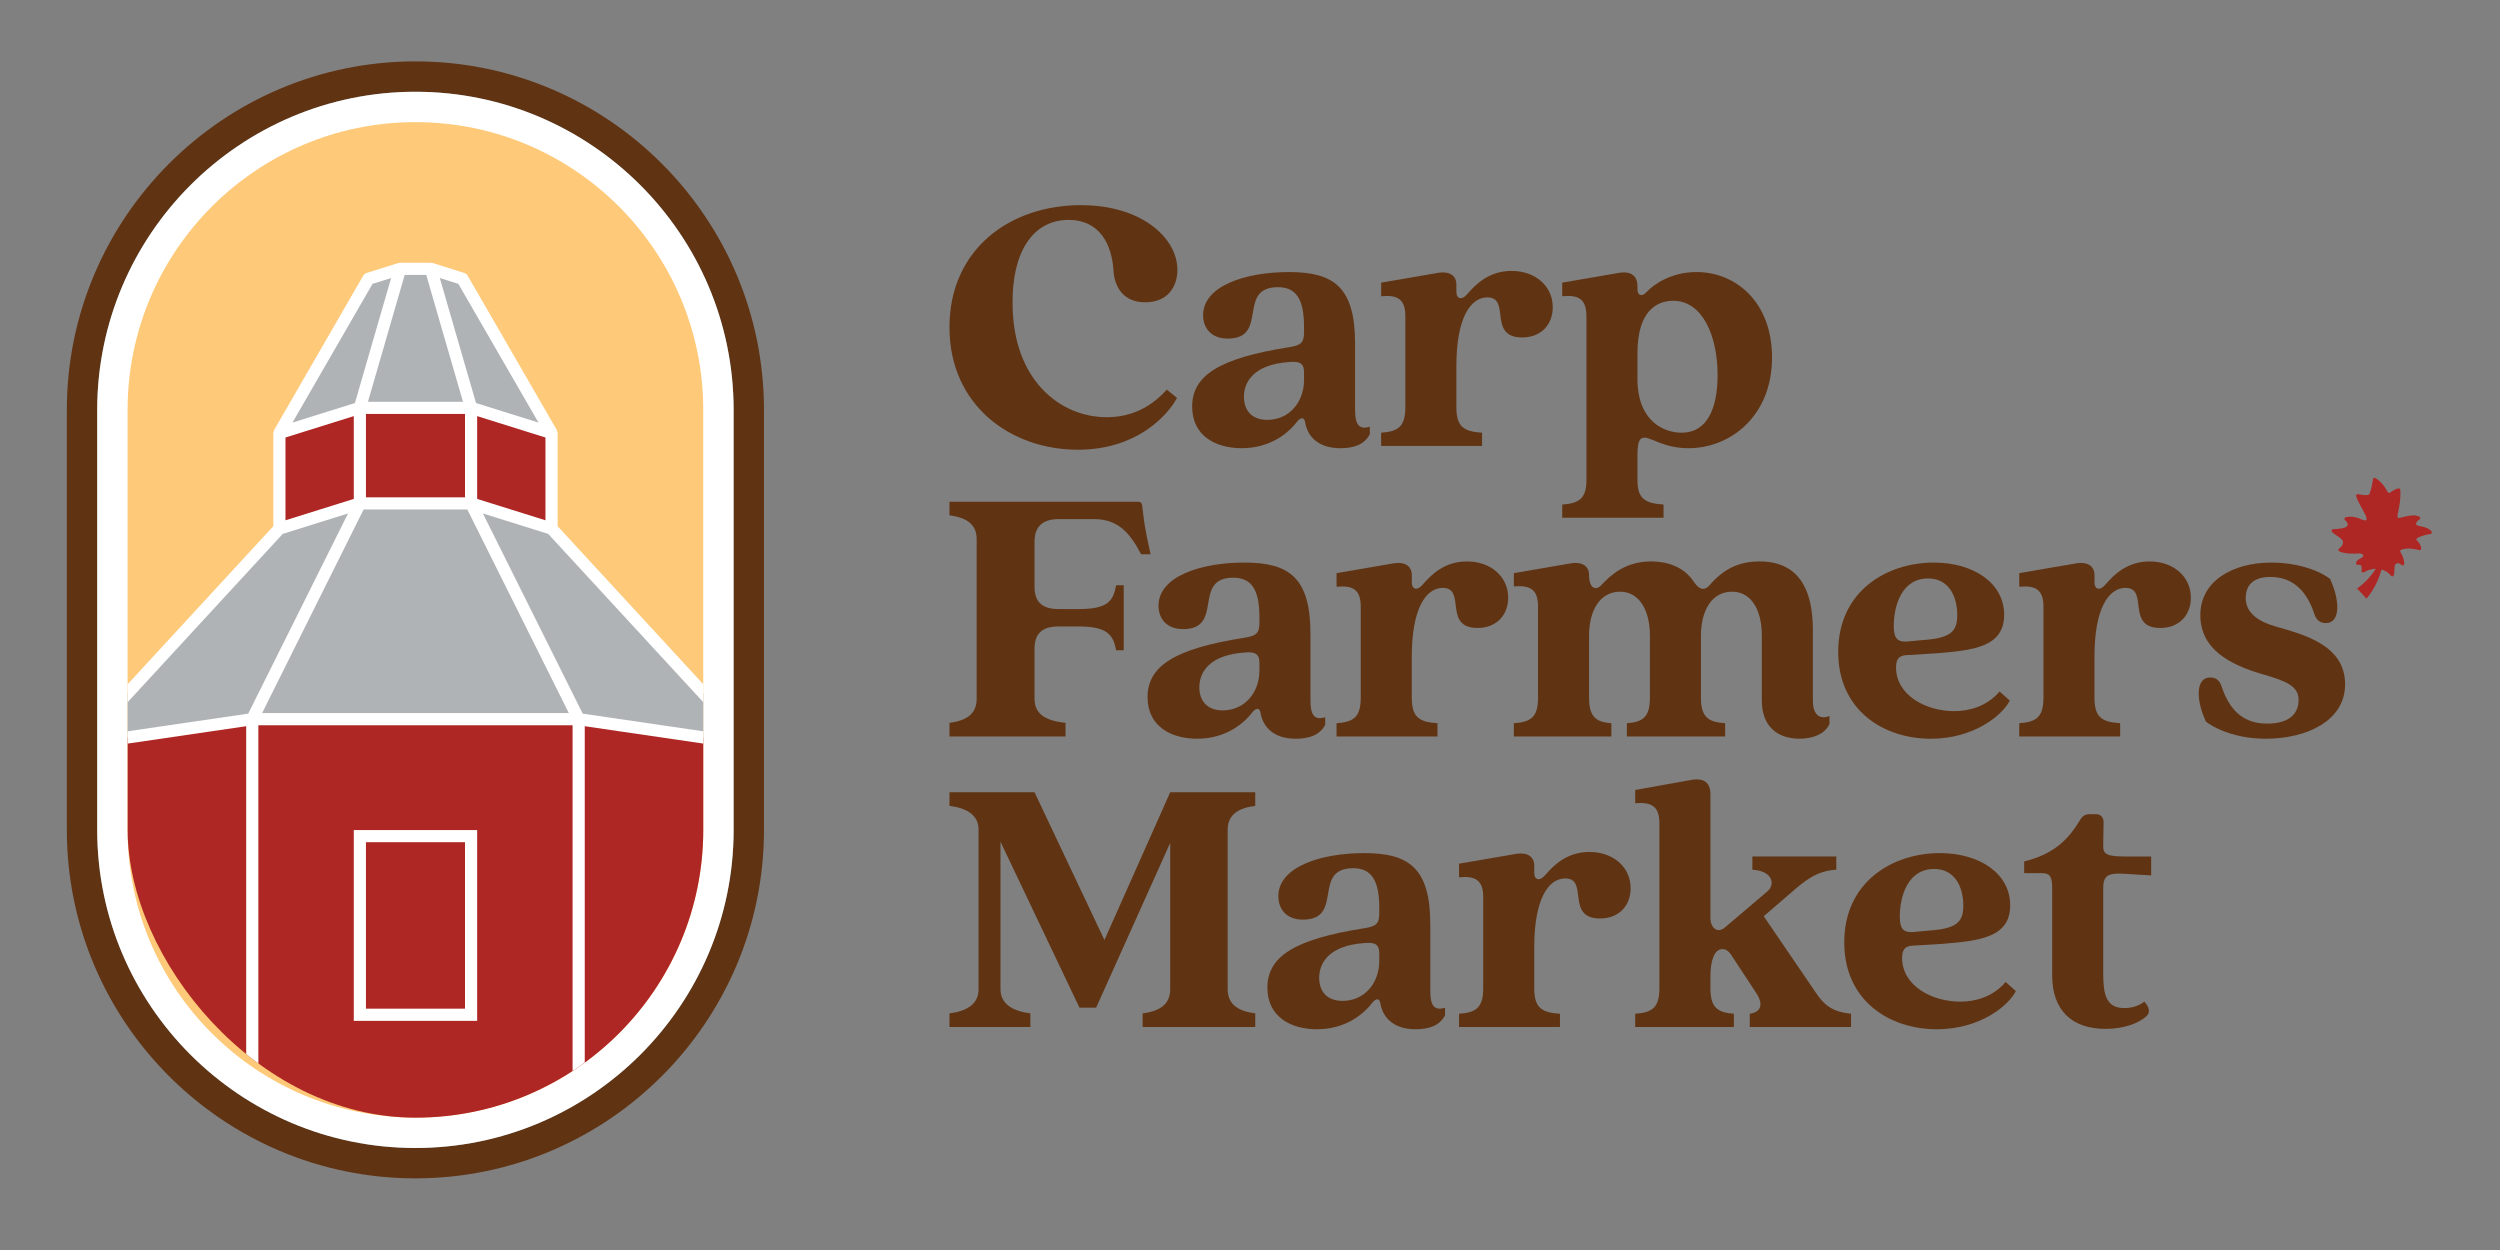
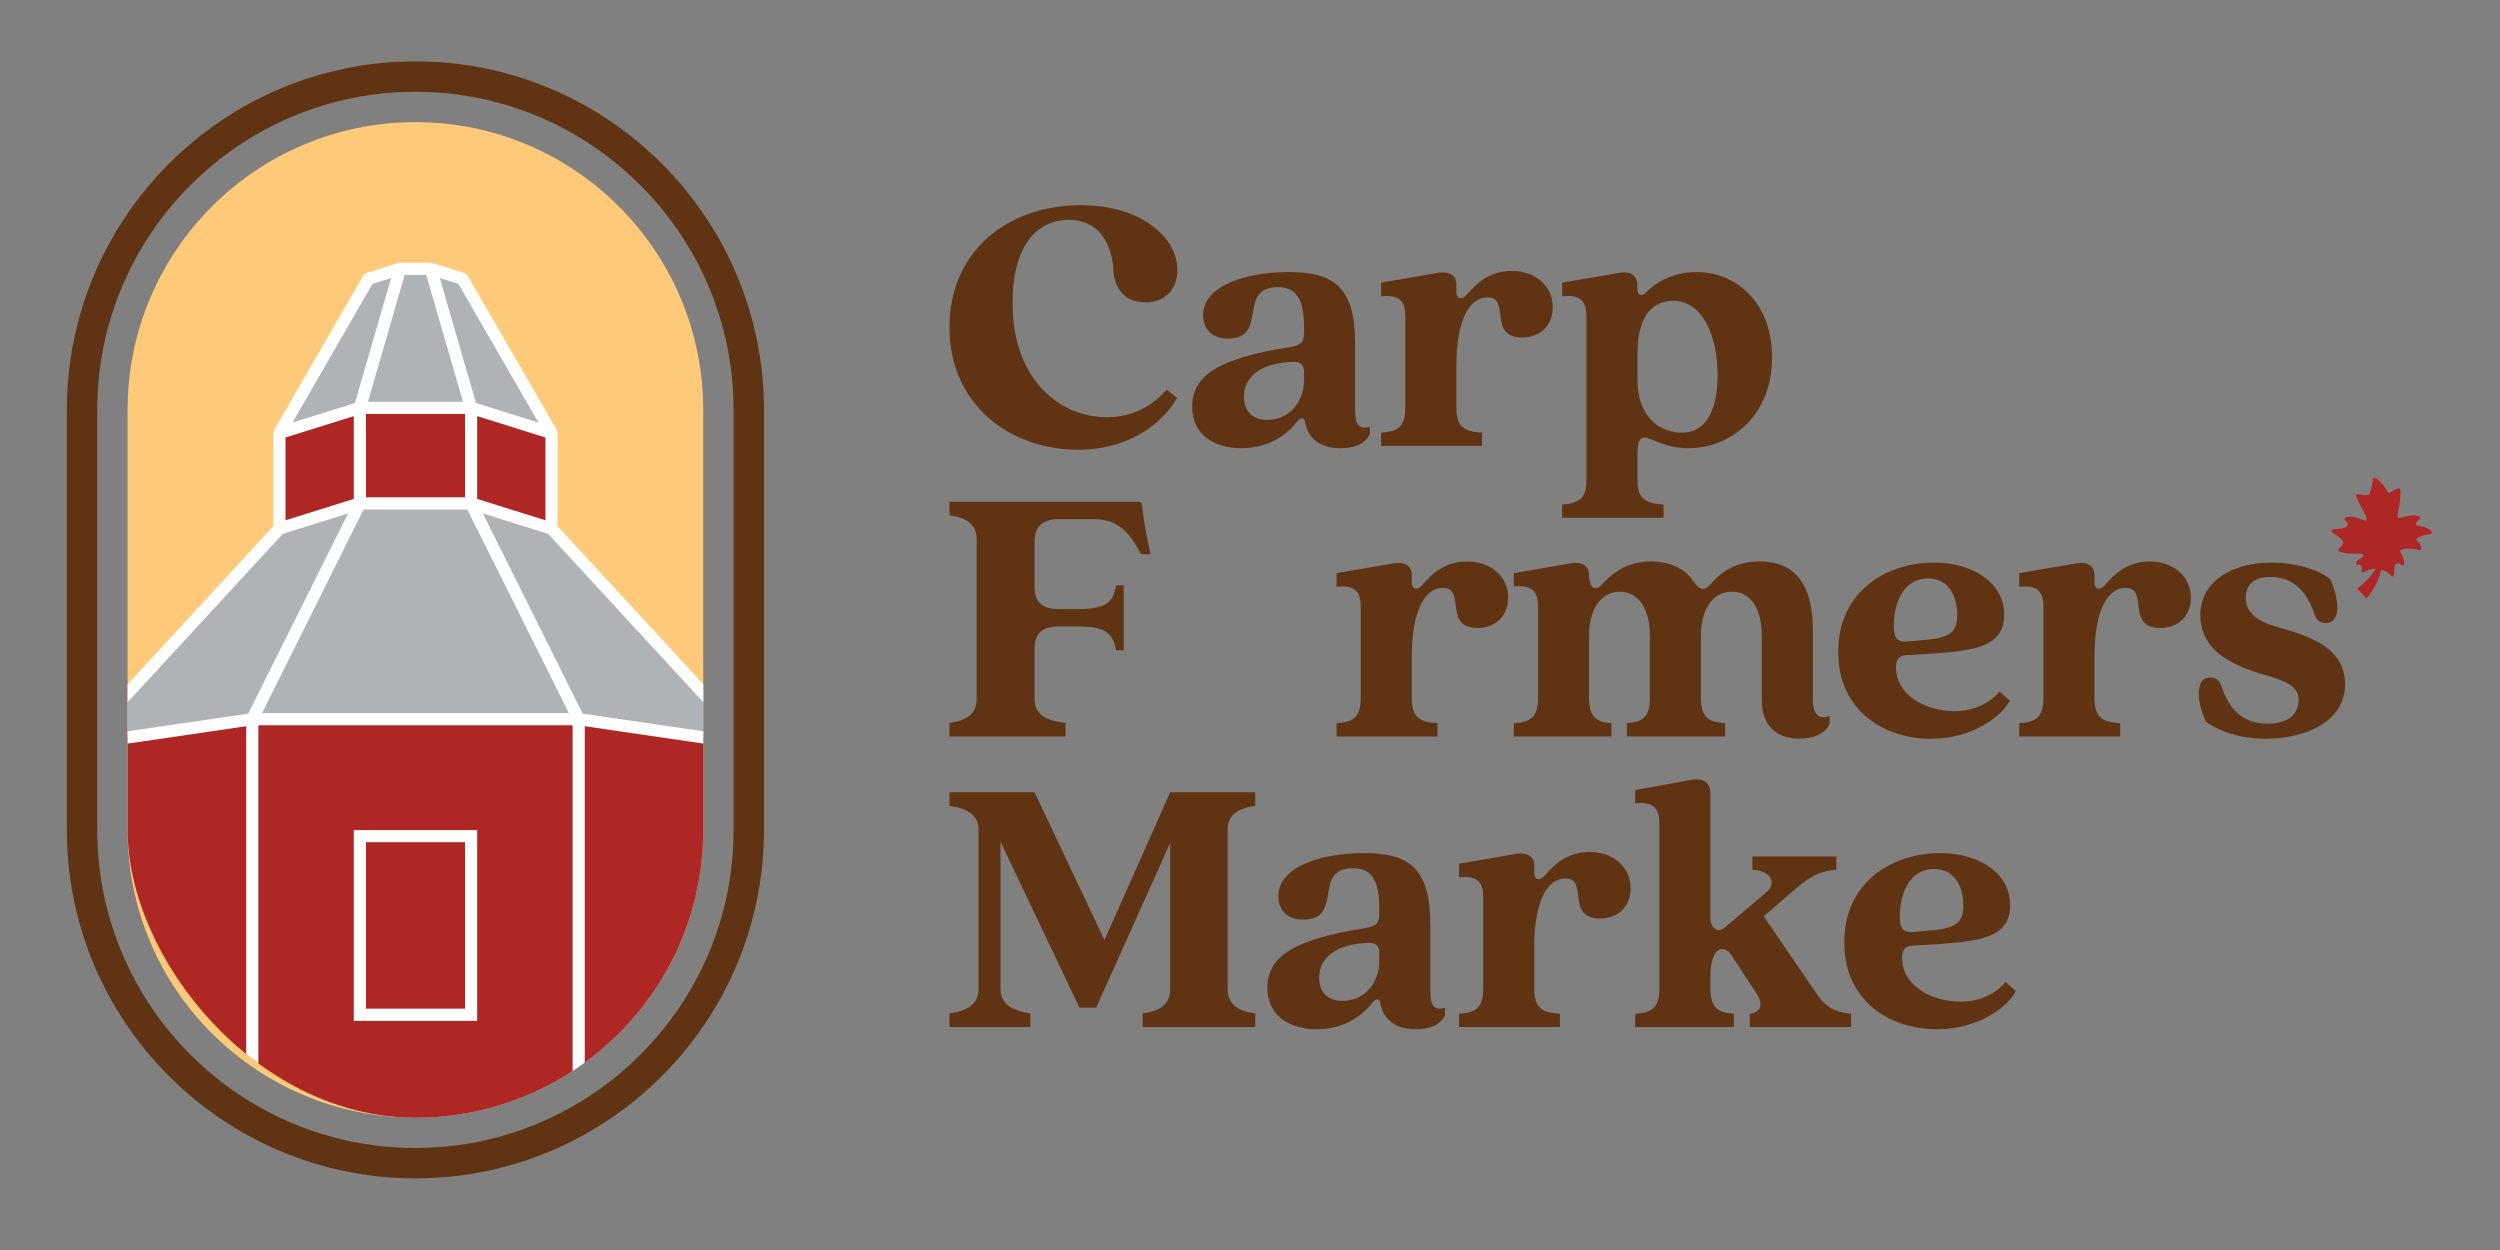
<svg xmlns="http://www.w3.org/2000/svg" version="1.1" viewBox="0 0 300 150">
  <rect x="0" y="0" width="300" height="150" fill="#808080" stroke="none" />
  <defs>
    <style> .st0 { fill: none; } .st1 { fill: #b0b3b5; } .st2 { fill: #fec979; } .st3 { fill: #fff; } .st4 { fill: #603312; } .st5 { fill: #ae2724; } .st6 { clip-path: url(#clippath); } </style>
    <clipPath id="clippath">
      <rect class="st0" x="15.319" y="14.662" width="69.074" height="119.458" rx="34.537" ry="34.537" />
    </clipPath>
  </defs>
  <g id="Icon__x2013__Expanded">
    <g>
      <path class="st4" d="M49.85,7.366C26.793,7.366,8.02,26.14,8.02,49.196v50.396c0,23.056,18.773,41.811,41.829,41.811s41.829-18.755,41.829-41.811v-50.396c0-23.056-18.755-41.83-41.829-41.83ZM88.034,99.592c0,21.051-17.133,38.166-38.184,38.166S11.665,120.644,11.665,99.592v-50.396c0-21.051,17.133-38.184,38.184-38.184s38.184,17.133,38.184,38.184v50.396Z" />
-       <path class="st3" d="M49.85,11.012c-21.052,0-38.184,17.133-38.184,38.184v50.396c0,21.051,17.133,38.166,38.184,38.166s38.184-17.115,38.184-38.166v-50.396c0-21.051-17.133-38.184-38.184-38.184Z" />
      <path class="st2" d="M84.389,49.196v50.396c0,19.065-15.456,34.521-34.539,34.521-9.532,0-18.172-3.864-24.423-10.116-6.252-6.233-10.116-14.873-10.116-24.405v-50.396c0-19.065,15.474-34.539,34.539-34.539s34.539,15.474,34.539,34.539Z" />
      <g class="st6">
        <g>
          <rect class="st5" x="30.272" y="86.301" width="39.168" height="54.798" />
          <polygon class="st5" points="9.665 89.322 30.272 86.301 30.272 141.099 9.665 141.099 9.665 89.322" />
          <polygon class="st5" points="69.44 86.301 90.047 89.322 90.047 141.099 69.44 141.099 69.44 86.301" />
          <polygon class="st1" points="56.53 60.406 43.182 60.406 30.272 86.301 69.44 86.301 56.53 60.406" />
          <polygon class="st1" points="33.528 63.427 43.182 60.406 30.272 86.301 9.665 89.322 33.528 63.427" />
          <polygon class="st1" points="56.53 60.406 66.184 63.427 90.047 89.322 69.44 86.301 56.53 60.406" />
          <rect class="st5" x="43.182" y="48.943" width="13.348" height="11.464" />
          <polygon class="st5" points="33.528 51.964 43.182 48.943 43.182 60.406 33.528 63.427 33.528 51.964" />
          <polygon class="st5" points="56.53 48.943 66.184 51.964 66.184 63.427 56.53 60.406 56.53 48.943" />
          <polygon class="st1" points="51.697 32.259 48.015 32.259 43.182 48.943 56.53 48.943 51.697 32.259" />
          <polygon class="st1" points="44.214 33.454 48.015 32.259 43.182 48.943 33.528 51.964 44.214 33.454" />
          <g>
            <polygon class="st1" points="51.697 32.259 55.486 33.447 66.184 51.964 56.53 48.943 51.697 32.259" />
            <g>
              <path class="st3" d="M90.762,89.278c-.007-.127-.058-.241-.13-.349-.019-.028-.02-.065-.042-.09-.003-.004-.003-.009-.006-.012l-23.669-25.684v-11.178c0-.055-.037-.096-.049-.148-.016-.073-.01-.15-.049-.217l-10.697-18.517c-.093-.158-.239-.276-.413-.331l-3.789-1.189c-.044-.013-.086.001-.13-.004-.032-.004-.056-.03-.089-.03h-3.683c-.033,0-.057.025-.089.03-.044.005-.086-.009-.13.004l-3.802,1.194c-.174.055-.32.173-.413.331l-10.685,18.511c-.039.067-.033.144-.049.217-.012.052-.049.093-.049.148v11.178l-23.669,25.684s-.003.009-.006.012c-.023.025-.023.062-.042.09-.072.109-.123.222-.13.349,0,.016-.016.027-.016.043v51.778c0,.402.328.73.73.73h80.383c.402,0,.73-.328.73-.73v-51.778c0-.016-.015-.027-.016-.043ZM34.258,52.5l1.856-.581,6.339-1.985v9.936l-1.575.493-6.62,2.071v-9.935ZM43.912,49.672h11.888v10.005h-11.888v-10.005ZM65.455,52.5v9.935l-6.62-2.071-1.575-.493v-9.936l6.339,1.985,1.856.581ZM51.149,32.989l4.411,15.224h-11.408l4.411-15.224h2.586ZM43.634,61.136h12.444l12.182,24.435H31.452l12.182-24.435ZM69.924,85.636l-11.976-24.021,7.833,2.451,22.336,24.237-18.193-2.666ZM54.998,34.059l9.62,16.651-4.149-1.298-3.348-1.048-4.345-15.002,2.221.698ZM44.702,34.064l2.234-.701-4.345,15.001-3.348,1.048-4.149,1.298,9.608-16.646ZM33.932,64.065l7.833-2.451-11.976,24.021-18.193,2.666,22.336-24.237ZM10.395,89.952l19.148-2.807v53.225H10.395v-50.418ZM31.002,87.031h37.708v53.339H31.002v-53.339ZM89.318,140.37h-19.148v-53.225l19.148,2.807v50.418Z" />
              <path class="st3" d="M42.453,122.501h14.807v-22.895h-14.807v22.895ZM43.912,101.065h11.888v19.976h-11.888v-19.976Z" />
            </g>
          </g>
        </g>
      </g>
    </g>
  </g>
  <g id="Carp_Farmers_Market_-_OUTLINES">
    <g>
      <path class="st4" d="M113.936,39.27c0-9.254,7.121-14.651,15.784-14.651,7.349,0,11.568,3.991,11.568,7.757,0,1.995-1.136,3.9-3.857,3.9-2.54,0-3.674-1.723-3.809-3.765-.182-3.085-1.588-6.123-5.398-6.123-4.354,0-6.805,3.991-6.714,10.115.046,9.07,5.671,13.561,11.295,13.561,2.223,0,4.854-.68,7.212-3.311l1.225.999c-1.178,2.177-4.898,6.214-11.885,6.214-8.118,0-15.421-5.352-15.421-14.697Z" />
      <path class="st4" d="M143.059,48.796c0-3.72,3.22-5.806,11.566-7.121,1.497-.228,1.86-.545,1.86-1.816v-.634c0-3.266-.908-4.763-3.131-4.763-4.989,0-1.043,6.169-6.032,6.169-1.995,0-2.948-1.271-2.948-2.812,0-3.494,5.034-5.172,10.297-5.172,5.352,0,7.937,1.769,7.937,8.574v7.983c0,1.543.363,2.449,1.769,1.997v.906c-.68,1.315-2.042,1.678-3.538,1.678-2.903,0-3.991-1.678-4.218-3.085-.091-.589-.452-.68-.906-.182-1.089,1.452-3.266,3.266-6.714,3.266-3.085,0-5.941-1.451-5.941-4.989ZM152.085,50.384c2.586,0,4.4-2.086,4.4-4.809v-.861c0-1.043-.408-1.406-1.814-1.269-4.4.317-5.398,2.54-5.398,4.172,0,1.497.817,2.768,2.812,2.768Z" />
      <path class="st4" d="M168.642,48.841v-10.93c0-2.088-1.043-2.542-2.903-2.36v-1.632l6.849-1.18c1.452-.226,2.177.409,2.177,1.406v.863c0,.906.682,1.043,1.317.272,1.134-1.317,2.721-2.768,5.306-2.768,2.903,0,4.945,1.86,4.945,4.354,0,2.042-1.362,3.629-3.674,3.629-4.174,0-1.315-4.808-4.174-4.808-1.995,0-3.72,2.405-3.72,8.255v4.898c0,2.269.772,2.949,3.085,3.085v1.588h-12.111v-1.588c2.132-.135,2.903-.815,2.903-3.085Z" />
      <path class="st4" d="M190.371,57.596v-19.686c0-2.088-1.043-2.542-2.903-2.36v-1.632l6.849-1.18c1.451-.226,2.177.409,2.177,1.588v.409c0,.724.545.906,1.043.363.861-.954,2.994-2.451,6.034-2.451,4.763,0,9.072,3.629,9.072,10.252,0,7.075-5.035,10.886-10.026,10.886-2.903,0-4.444-1.269-5.261-1.269-.68,0-.861.634-.861,2.177v2.903c0,2.132.771,2.812,3.129,2.948v1.588h-12.155v-1.588c2.131-.135,2.903-.815,2.903-2.948ZM201.802,51.925c2.994,0,4.309-2.812,4.309-6.894,0-4.9-1.906-8.937-5.308-8.937-2.042,0-4.309,1.271-4.309,6.306v3.038c0,5.171,3.22,6.486,5.308,6.486Z" />
      <path class="st4" d="M117.2,83.839v-19.143c0-1.723-1.134-2.584-3.264-2.857v-1.634h22.543c.409,0,.545.137.591.5.135,1.269.271,2.631.997,5.806h-1.134c-1.451-2.768-2.903-4.218-5.669-4.218h-4.218c-1.997,0-2.903.952-2.903,2.721v5.397c0,1.816.906,2.677,2.903,2.677h2.358c3.492,0,4.172-.908,4.535-2.859h.908v7.803h-.908c-.363-1.86-1.043-2.859-4.535-2.859h-2.358c-1.997,0-2.903.861-2.903,2.677v5.988c0,1.769,1.178,2.631,3.718,2.903v1.632h-13.924v-1.632c2.131-.272,3.264-1.134,3.264-2.903Z" />
-       <path class="st4" d="M137.707,83.658c0-3.72,3.22-5.806,11.566-7.121,1.497-.228,1.86-.545,1.86-1.816v-.634c0-3.266-.908-4.763-3.131-4.763-4.989,0-1.043,6.169-6.032,6.169-1.995,0-2.948-1.271-2.948-2.812,0-3.494,5.034-5.172,10.297-5.172,5.352,0,7.937,1.769,7.937,8.574v7.983c0,1.543.363,2.449,1.769,1.997v.906c-.68,1.315-2.042,1.678-3.538,1.678-2.903,0-3.991-1.678-4.218-3.085-.091-.589-.452-.68-.906-.182-1.089,1.452-3.266,3.266-6.714,3.266-3.085,0-5.941-1.451-5.941-4.989ZM146.733,85.245c2.586,0,4.4-2.086,4.4-4.809v-.861c0-1.043-.408-1.406-1.814-1.269-4.4.317-5.398,2.54-5.398,4.172,0,1.497.817,2.768,2.812,2.768Z" />
      <path class="st4" d="M163.29,83.702v-10.93c0-2.088-1.043-2.542-2.903-2.36v-1.632l6.849-1.18c1.452-.226,2.179.409,2.179,1.406v.863c0,.906.68,1.043,1.315.272,1.134-1.317,2.721-2.768,5.306-2.768,2.903,0,4.945,1.86,4.945,4.354,0,2.042-1.362,3.629-3.674,3.629-4.174,0-1.315-4.808-4.174-4.808-1.995,0-3.718,2.405-3.718,8.255v4.898c0,2.269.771,2.949,3.083,3.085v1.588h-12.111v-1.588c2.132-.135,2.903-.815,2.903-3.085Z" />
      <path class="st4" d="M211.419,84.065v-7.801c0-2.949-1.18-5.261-3.583-5.261-2.451,0-3.72,2.312-3.72,5.261v7.438c0,2.269.771,2.949,2.903,3.085v1.588h-11.794v-1.588c1.995-.135,2.766-.815,2.766-3.085v-7.438c0-2.949-1.225-5.261-3.583-5.261-2.449,0-3.72,2.312-3.72,5.261v7.438c0,2.269.772,2.949,2.677,3.085v1.588h-11.703v-1.588c2.132-.135,2.903-.815,2.903-3.085v-10.93c0-2.132-1.043-2.542-2.903-2.405v-1.588l6.849-1.18c1.452-.226,2.177.409,2.177,1.406,0,1.634.817,1.86,1.408,1.271,1.178-1.271,2.948-2.903,6.032-2.903,1.632,0,3.855.454,5.171,2.495.589.861,1.18,1.043,1.769.452,1.723-2.04,3.583-2.948,6.123-2.948,3.04,0,6.351,1.451,6.351,8.211v8.481c0,1.543.682,2.358,1.997,1.86v.952c-.591,1.315-2.179,1.769-3.585,1.769-2.631,0-4.535-1.451-4.535-4.582Z" />
      <path class="st4" d="M220.584,78.215c0-7.259,5.806-10.706,11.475-10.706,4.763,0,8.437,2.451,8.437,6.26,0,3.855-3.629,4.265-8.12,4.628l-3.674.226c-.771.046-1.178.454-1.178,1.452,0,3.355,3.583,5.261,6.984,5.261,1.678,0,3.855-.5,5.443-2.358l1.225,1.088c-.861,1.725-4.263,4.582-9.48,4.582-5.669,0-11.112-3.401-11.112-10.432ZM228.748,76.99l1.995-.182c3.357-.228,4.128-1.043,4.128-2.994,0-2.223-.999-4.4-3.492-4.4-3.222,0-4.128,3.357-4.128,5.715,0,1.36.363,1.905,1.497,1.86Z" />
      <path class="st4" d="M245.214,83.702v-10.93c0-2.088-1.043-2.542-2.903-2.36v-1.632l6.849-1.18c1.452-.226,2.177.409,2.177,1.406v.863c0,.906.682,1.043,1.317.272,1.134-1.317,2.721-2.768,5.306-2.768,2.903,0,4.945,1.86,4.945,4.354,0,2.042-1.362,3.629-3.674,3.629-4.174,0-1.315-4.808-4.174-4.808-1.995,0-3.72,2.405-3.72,8.255v4.898c0,2.269.772,2.949,3.085,3.085v1.588h-12.111v-1.588c2.132-.135,2.903-.815,2.903-3.085Z" />
      <path class="st4" d="M264.722,86.605c-1.18-2.449-1.315-5.306.498-5.306.68,0,1.134.317,1.36,1.043,1.089,3.311,2.994,4.491,5.489,4.491,3.131,0,3.765-1.634,3.765-2.859,0-1.632-1.497-2.268-4.4-3.085-3.809-1.134-7.394-2.948-7.394-7.075,0-4.083,3.857-6.306,8.528-6.306,2.812,0,5.445.772,7.032,1.951,1.178,2.495,1.315,5.308-.5,5.308-.68,0-1.134-.363-1.36-1.043-1.089-3.357-3.085-4.491-5.308-4.491-2.086,0-2.948,1.043-2.948,2.54,0,1.814,1.632,2.857,3.583,3.401,3.266.952,8.346,2.179,8.346,6.94,0,4.4-4.628,6.532-9.526,6.532-2.994,0-5.578-.861-7.166-2.042Z" />
      <path class="st4" d="M117.428,118.701v-19.141c0-1.725-1.362-2.586-3.492-2.859v-1.632h10.206l8.391,17.735,7.892-17.735h10.206v1.632c-2.131.272-3.311,1.134-3.311,2.859v19.141c0,1.769,1.18,2.631,3.311,2.903v1.634h-13.517v-1.634c2.132-.272,3.311-1.134,3.311-2.903v-17.554l-8.891,19.777h-1.995l-9.48-19.914v17.691c0,1.769,1.451,2.631,3.583,2.903v1.634h-9.706v-1.634c2.131-.272,3.492-1.134,3.492-2.903Z" />
      <path class="st4" d="M152.087,118.519c0-3.718,3.22-5.806,11.566-7.121,1.497-.226,1.86-.543,1.86-1.814v-.635c0-3.266-.908-4.763-3.131-4.763-4.989,0-1.043,6.169-6.032,6.169-1.995,0-2.948-1.269-2.948-2.812,0-3.492,5.034-5.171,10.297-5.171,5.352,0,7.937,1.769,7.937,8.572v7.985c0,1.541.363,2.449,1.769,1.995v.908c-.68,1.315-2.042,1.678-3.538,1.678-2.903,0-3.991-1.678-4.218-3.085-.091-.591-.452-.682-.906-.182-1.089,1.451-3.266,3.266-6.714,3.266-3.085,0-5.941-1.452-5.941-4.991ZM161.113,120.107c2.586,0,4.4-2.086,4.4-4.808v-.861c0-1.043-.408-1.406-1.814-1.271-4.4.319-5.398,2.54-5.398,4.174,0,1.497.817,2.766,2.812,2.766Z" />
      <path class="st4" d="M177.987,118.566v-10.932c0-2.086-1.043-2.54-2.903-2.358v-1.634l6.849-1.178c1.452-.228,2.177.408,2.177,1.406v.861c0,.908.682,1.043,1.317.272,1.134-1.315,2.721-2.768,5.306-2.768,2.903,0,4.945,1.86,4.945,4.355,0,2.042-1.362,3.629-3.674,3.629-4.174,0-1.315-4.809-4.174-4.809-1.995,0-3.72,2.405-3.72,8.257v4.898c0,2.268.772,2.948,3.085,3.085v1.588h-12.111v-1.588c2.132-.137,2.903-.817,2.903-3.085Z" />
      <path class="st4" d="M199.127,118.566v-19.777c0-2.132-1.043-2.54-2.903-2.405v-1.588l6.849-1.225c1.452-.226,2.179.408,2.179,1.723v14.834c0,1.36.952,1.86,1.723,1.178l5.126-4.354c.952-.817.635-2.449-1.816-2.586v-1.588h10.071v1.588c-2.314.137-3.674,1.225-5.443,2.768l-3.266,2.812,6.214,9.117c.999,1.497,1.951,2.358,4.265,2.586v1.588h-12.157v-1.588c1.632-.228,1.452-1.452.861-2.358l-2.948-4.491c-.272-.454-.635-.908-1.18-.908-.999,0-1.451,1.406-1.451,3.266v1.406c0,2.268.771,2.948,2.812,3.085v1.588h-11.84v-1.588c2.132-.137,2.903-.817,2.903-3.085Z" />
      <path class="st4" d="M221.31,113.076c0-7.257,5.806-10.704,11.475-10.704,4.763,0,8.437,2.449,8.437,6.26,0,3.855-3.629,4.263-8.12,4.626l-3.674.228c-.771.044-1.178.452-1.178,1.451,0,3.357,3.583,5.261,6.984,5.261,1.678,0,3.855-.498,5.443-2.358l1.225,1.089c-.861,1.723-4.263,4.582-9.48,4.582-5.669,0-11.112-3.403-11.112-10.434ZM229.474,111.852l1.995-.182c3.357-.226,4.128-1.043,4.128-2.994,0-2.221-.999-4.4-3.492-4.4-3.222,0-4.128,3.357-4.128,5.715,0,1.362.363,1.906,1.497,1.86Z" />
-       <path class="st4" d="M246.259,117.022v-10.478c0-1.495-.363-1.767-1.269-1.767h-2.088v-1.406c3.494-.863,5.261-2.542,6.714-4.991.317-.498.635-.68,1.18-.68h.724c.545,0,.908.363.908.952l-.044,2.903c0,.952.452,1.225,2.721,1.225h3.038v2.269l-3.038-.182c-2.269-.182-2.721.271-2.721,1.767v10.115c0,2.542.317,4.22,2.54,4.22.724,0,1.632-.182,2.403-.772.591.682.726,1.271.272,1.725-.997.906-2.766,1.541-4.945,1.541-3.946,0-6.395-2.132-6.395-6.442Z" />
      <path class="st5" d="M291.655,64.079c.145-.018.216-.187.128-.303-.531-.704-1.736-.539-1.841-.841-.078-.223.206-.468.408-.608.109-.075.11-.239,0-.31-.2-.13-.604-.252-1.392-.101-1.365.261-1.416.613-1.103-.849.232-1.08.208-1.926.179-2.294-.009-.114-.117-.194-.228-.167-.212.051-.57.179-.997.504-.093.071-.228.038-.283-.065-.561-1.06-1.161-1.505-1.488-1.68-.117-.063-.26.01-.278.142-.137,1.008-.348,1.572-.434,1.772-.023.053-.067.095-.124.108-.357.078-.925-.022-1.241-.091-.13-.028-.253.085-.225.215.222,1.055,2.277,3.554.604,2.797-.866-.392-1.513-.331-1.876-.23-.145.04-.183.227-.069.326.194.167.408.423.301.68-.135.326-1.196.4-1.729.417-.158.005-.241.193-.137.313.388.444,1.285.754,1.326,1.222.031.355-.251.637-.468.797-.115.086-.1.259.028.324.704.357,1.842.275,2.341.26.567-.017.786.336.163.612-.321.142-.446.348-.493.515-.036.129.077.249.211.233.133-.016.291-.013.381.069.093.085.089.387.064.653-.014.158.158.261.292.175.306-.195.803-.411,1.415-.415-.6.946-1.37,1.756-2.248,2.354l1.137,1.222c.865-1.033,1.463-2.241,1.799-3.485.626.17.975.504,1.13.729.078.113.254.116.318-.006.227-.436-.03-1.149.287-1.416.211-.178.485-.025.686.146.123.105.313.009.31-.153-.012-.631-.29-1.138-.457-1.388-.066-.099-.027-.233.082-.28.704-.303,1.704-.097,2.177.031.132.036.26-.078.237-.213-.086-.507-.322-.783-.508-.926-.107-.082-.09-.25.028-.314.567-.311,1.225-.432,1.589-.478Z" />
    </g>
  </g>
</svg>